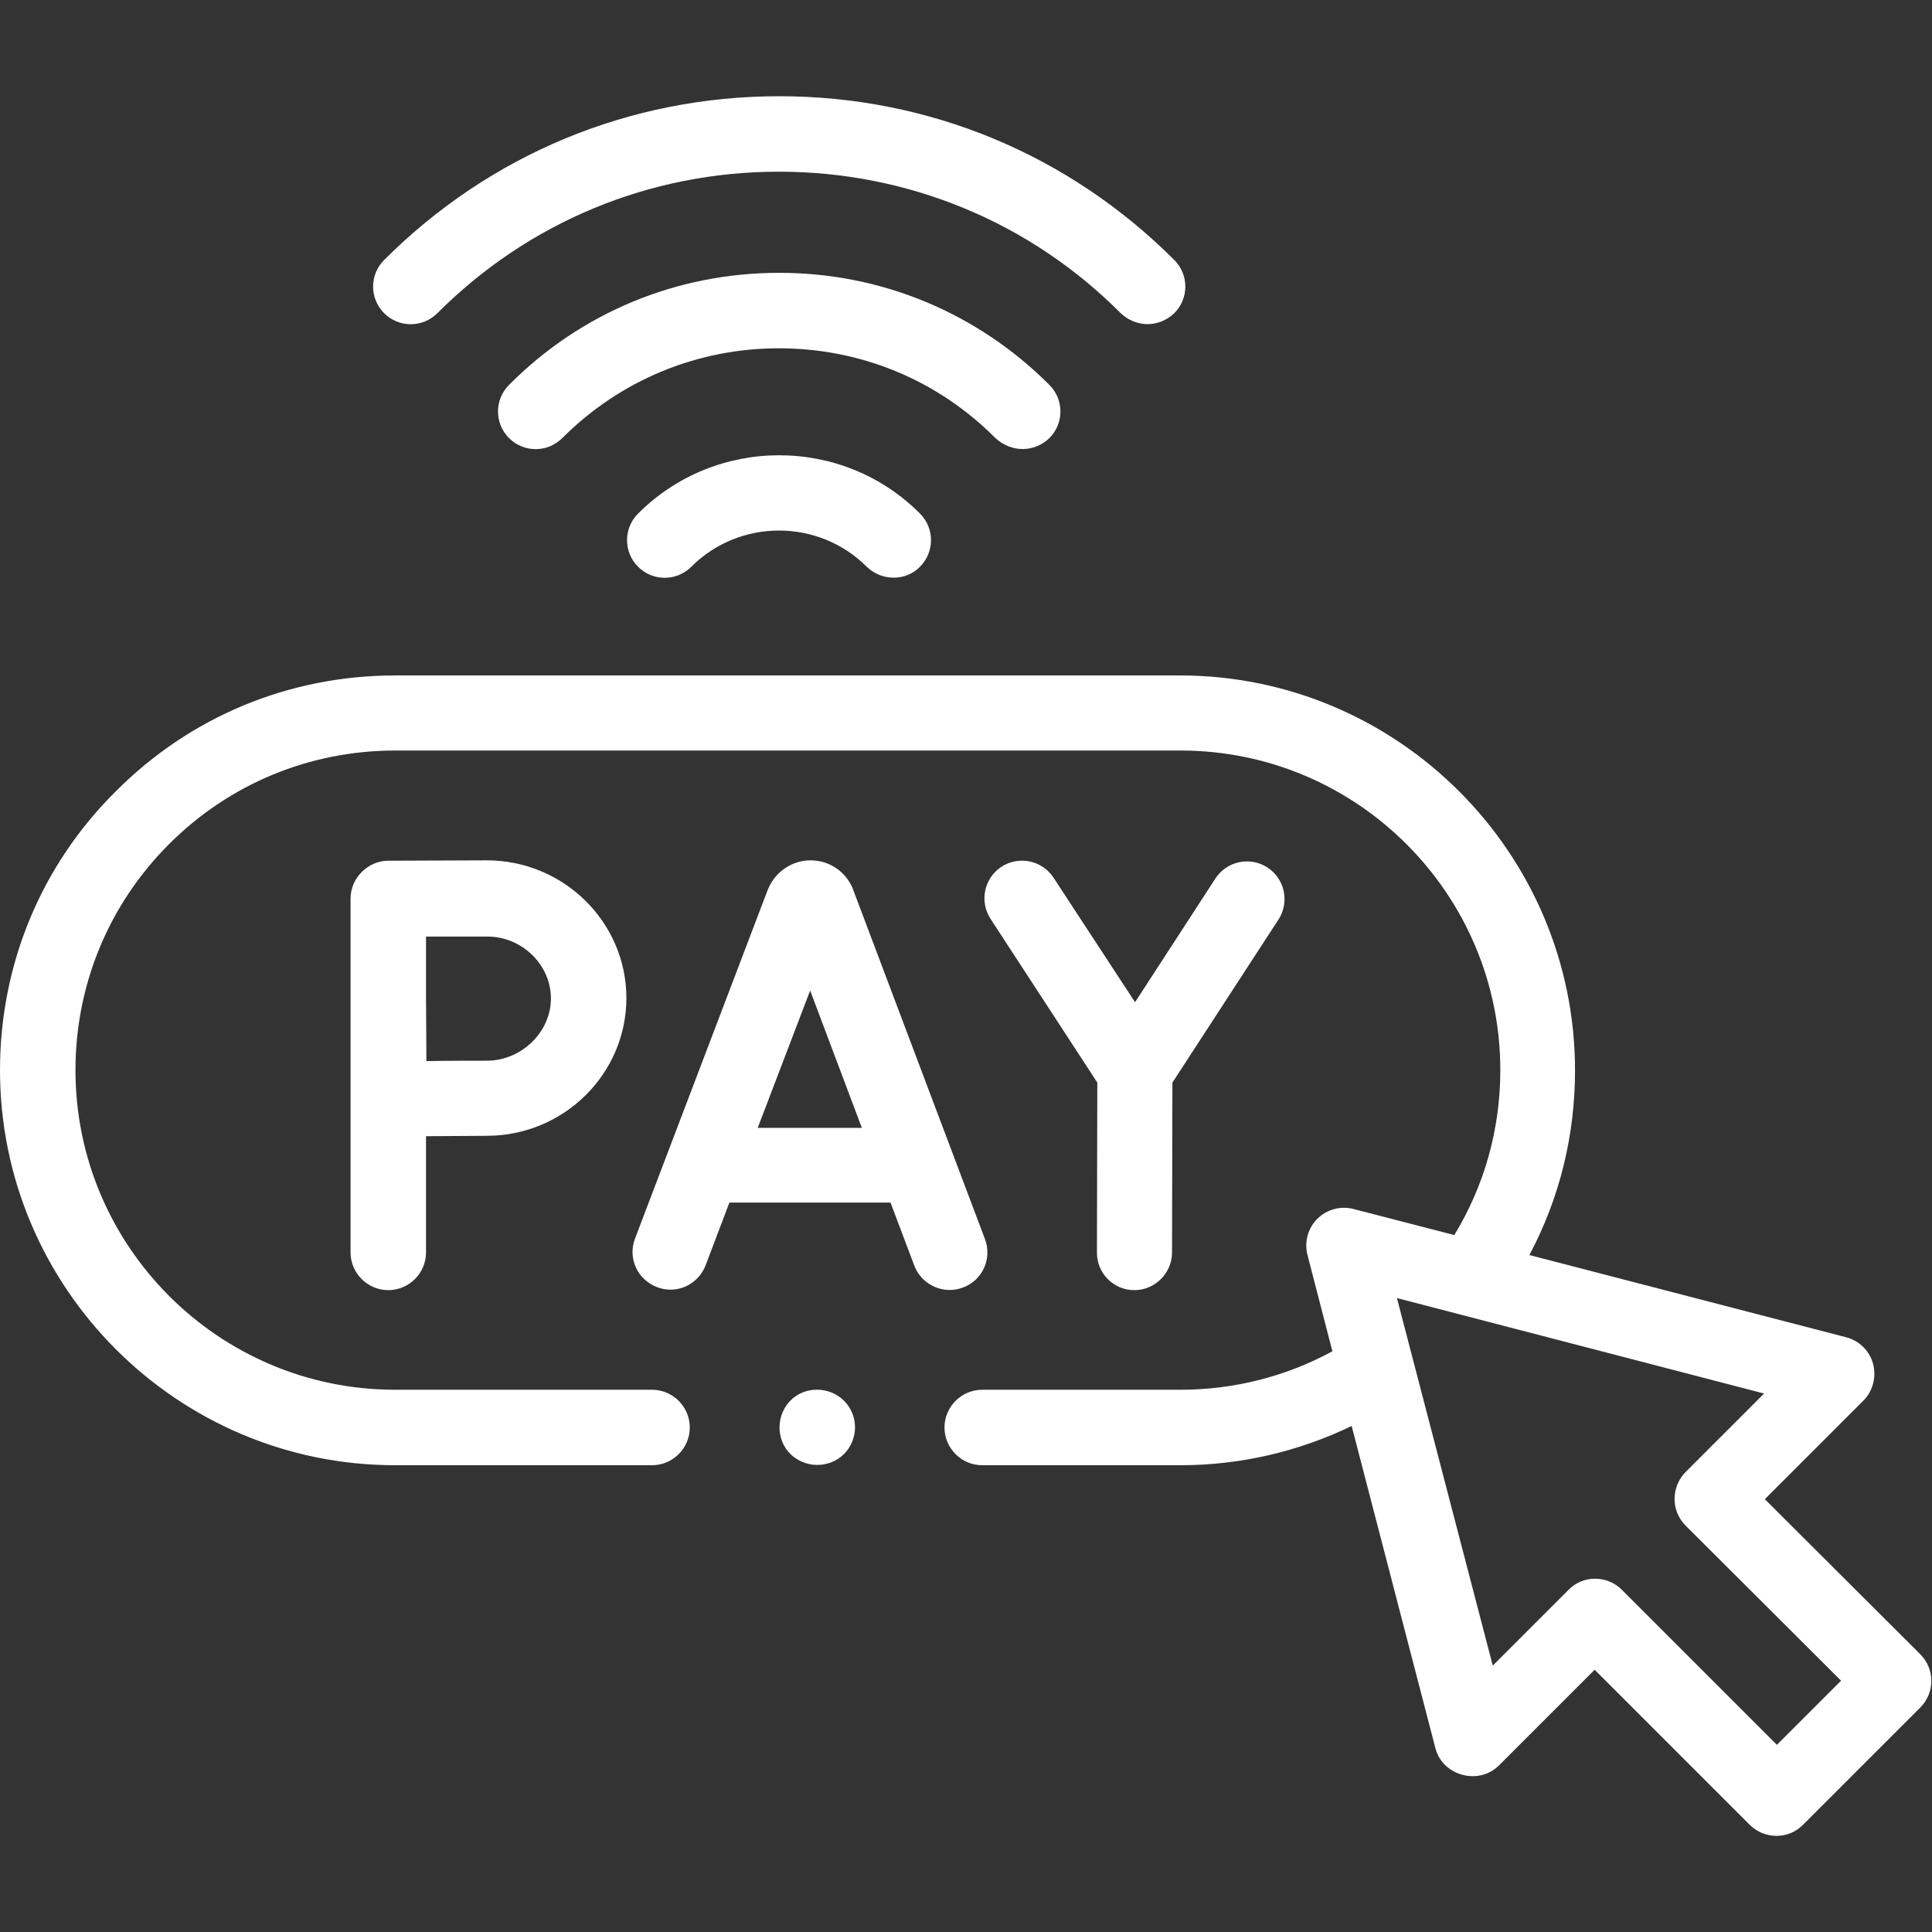
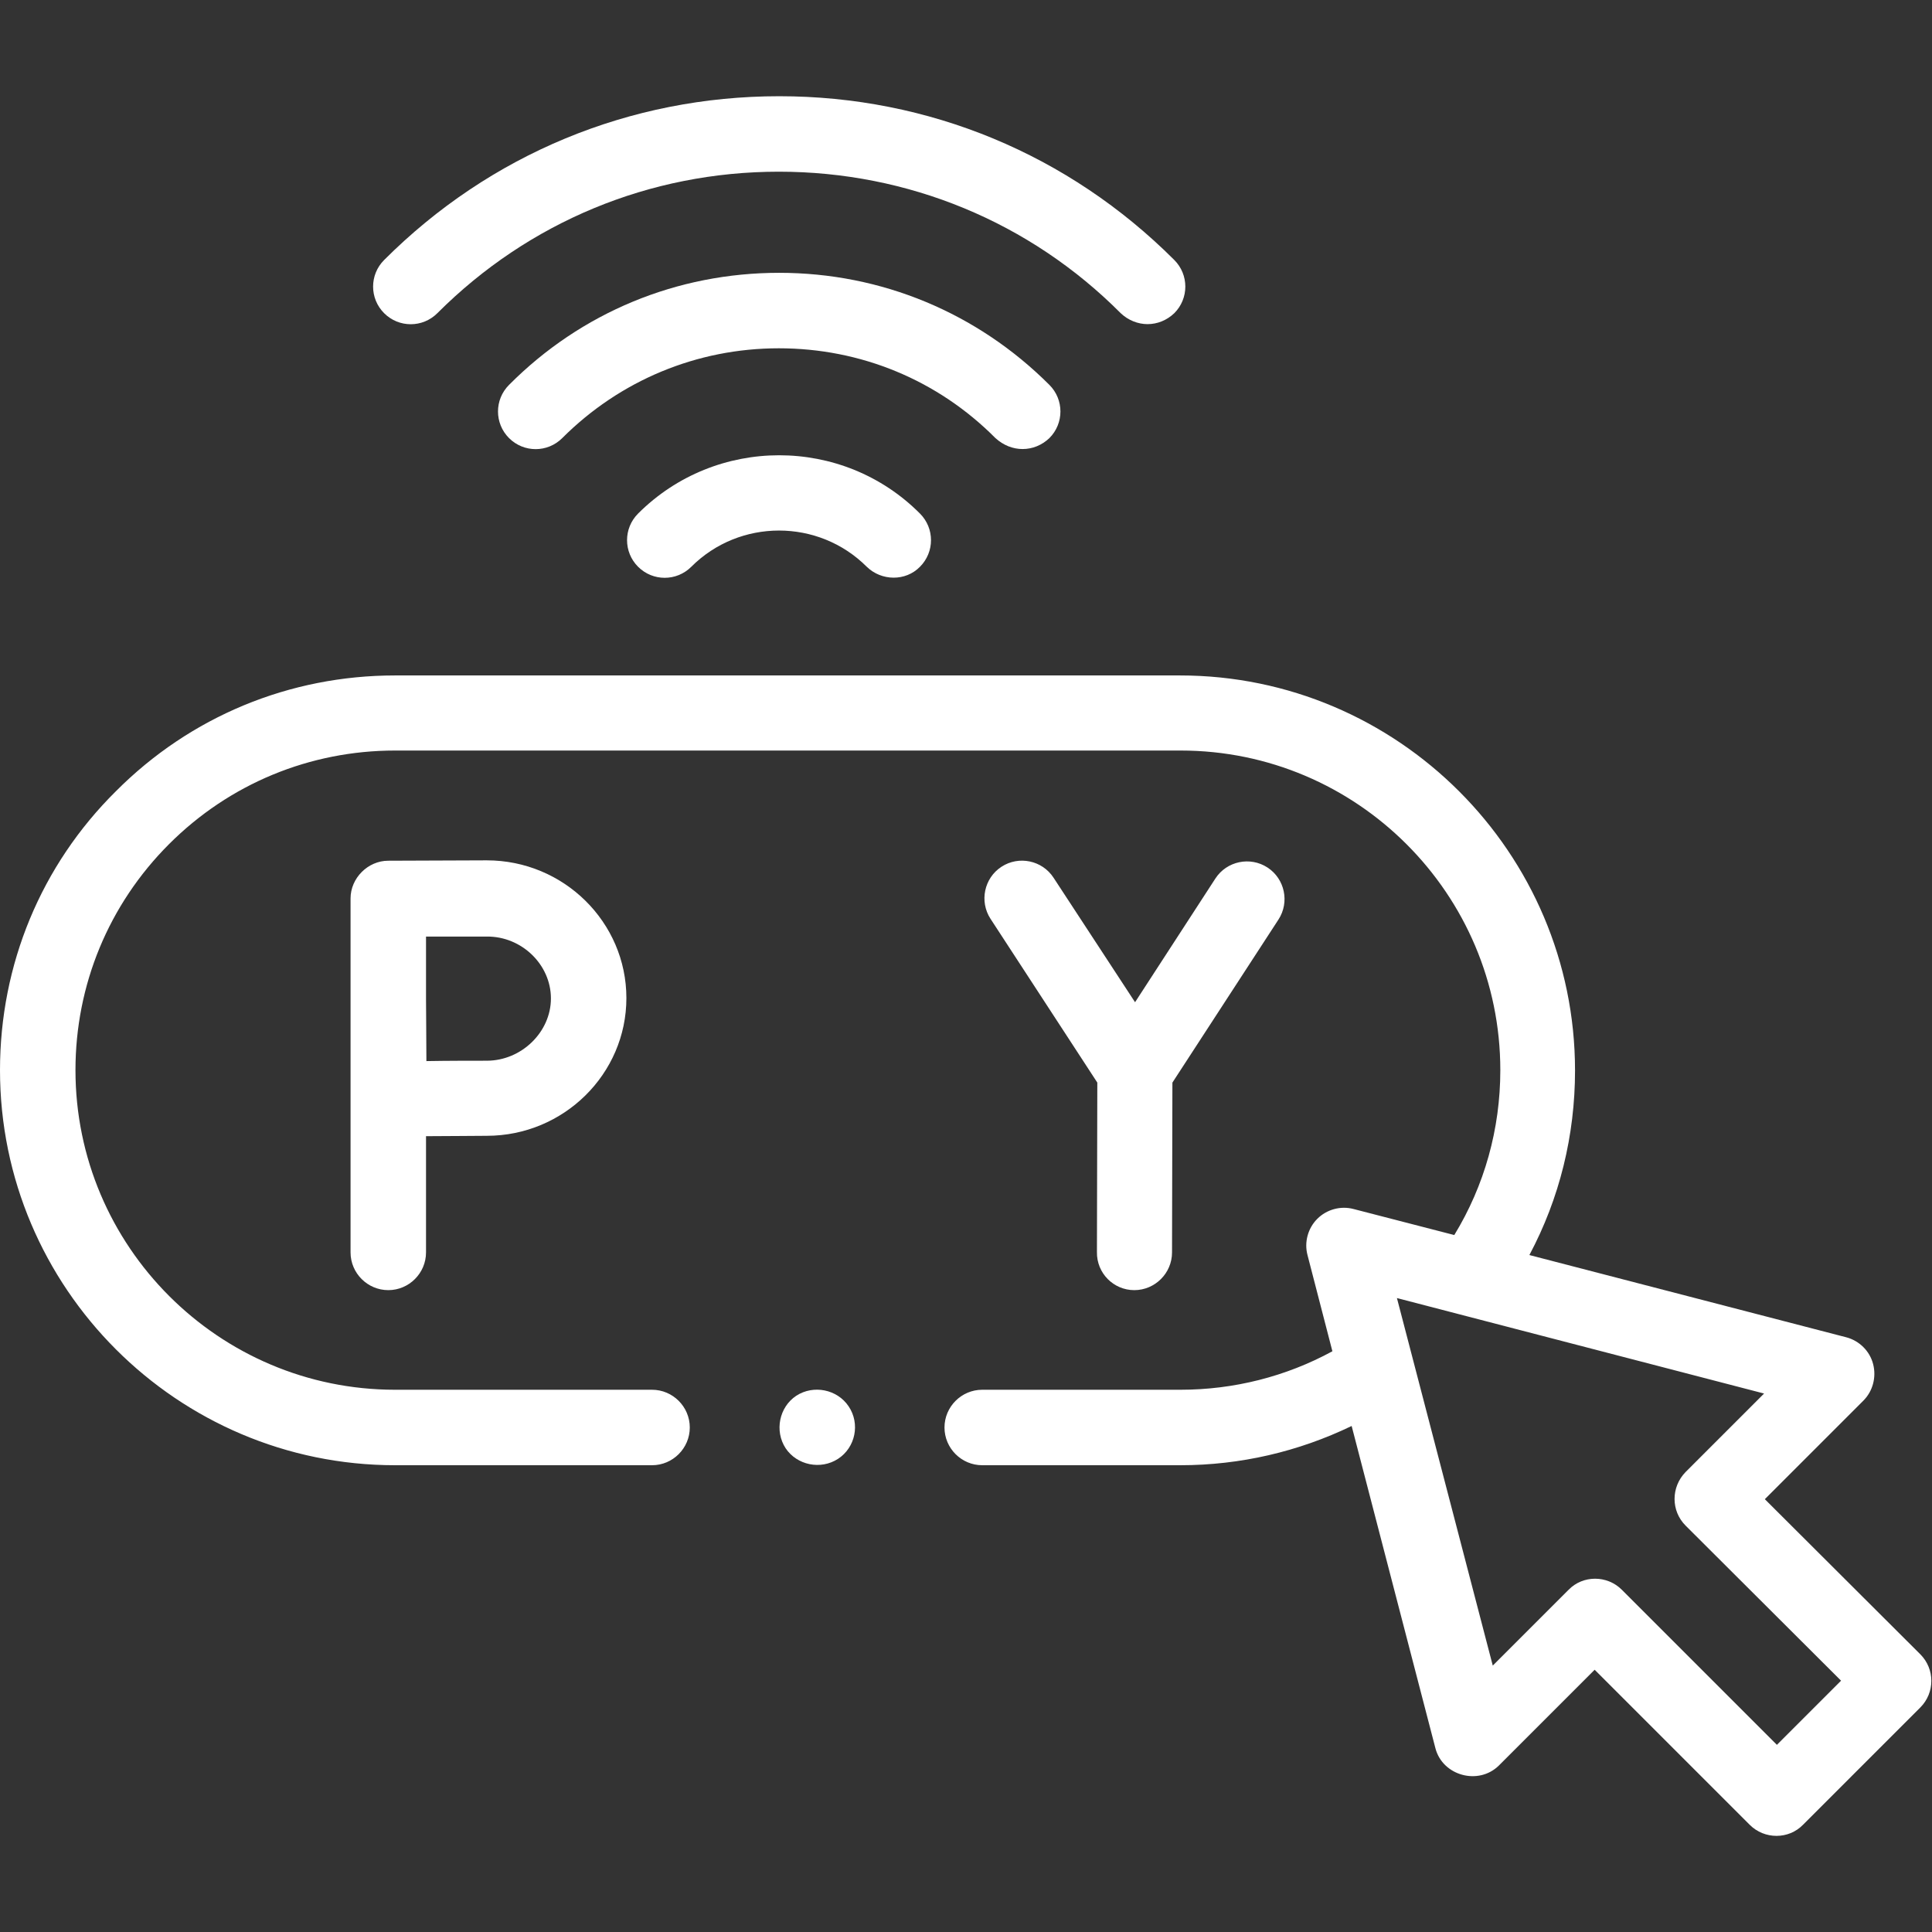
<svg xmlns="http://www.w3.org/2000/svg" version="1.1" id="Capa_1" x="0px" y="0px" viewBox="0 0 512 512" style="enable-background:new 0 0 512 512;" xml:space="preserve">
  <rect x="0" y="0" width="512" height="512" fill="#333333" stroke="none" />
  <style type="text/css"> .st0{fill:#FFFFFF;} </style>
  <g>
    <path class="st0" d="M104.7,388.3h68.1c5.5,0,10-4.5,10-10s-4.5-10-10-10h-68.1c-46.7,0-84.7-38-84.7-84.7 c0-22.6,8.8-43.9,24.8-59.9c16-16,37.3-24.8,59.9-24.8h208.2c46.7,0,84.7,38,84.7,84.7c0,15.6-4.2,30.6-12.2,43.7l-26.7-6.9 c-3.4-0.9-7.1,0.1-9.6,2.6c-2.5,2.5-3.5,6.2-2.6,9.6l6.6,25.5c-12.3,6.7-26.1,10.2-40.3,10.2h-52.5c-5.5,0-10,4.5-10,10 s4.5,10,10,10h52.5c15.9,0,31.3-3.6,45.4-10.4l22.2,85.4c1.9,7.3,11.4,9.9,16.8,4.6l25.4-25.4l41.1,41.1c3.9,3.9,10.3,3.9,14.1,0 l31.1-31.1c3.9-3.9,3.9-10.2,0-14.1l-41.2-41.1l26.1-26.1c2.5-2.5,3.5-6.2,2.6-9.7c-0.9-3.5-3.7-6.2-7.1-7.1l-84-21.8 c8-15,12.1-31.7,12.1-48.9c0-57.7-47-104.7-104.7-104.7H104.7c-28,0-54.3,10.9-74,30.7C10.9,229.3,0,255.6,0,283.6 C0,341.3,47,388.3,104.7,388.3L104.7,388.3z M446.7,404.3l41.2,41.1l-17,17l-41.1-41.1c-3.9-3.9-10.3-3.9-14.1,0l-20.1,20.1 L370.2,344l97.3,25.3l-20.8,20.8C442.8,394.1,442.8,400.4,446.7,404.3L446.7,404.3z" />
-     <path class="st0" d="M242.3,335.4c1.9,5.1,7.8,7.8,12.9,5.8c5.2-1.9,7.8-7.7,5.8-12.9l-34.9-92.5c0-0.1-0.1-0.2-0.1-0.3 c-1.9-4.6-6.3-7.5-11.2-7.5c0,0,0,0,0,0c-4.9,0-9.3,3-11.2,7.5c0,0.1-0.1,0.2-0.1,0.2l-35.2,92.5c-2,5.2,0.6,10.9,5.8,12.9 c5.2,2,10.9-0.6,12.9-5.8l6.3-16.6H236L242.3,335.4z M200.8,298.9l13.9-36.4l13.7,36.4H200.8z" />
    <path class="st0" d="M300.6,341.9L300.6,341.9c5.5,0,10-4.5,10-10l0.1-45l28.1-43.2c3-4.6,1.7-10.8-2.9-13.8 c-4.6-3-10.8-1.7-13.8,2.9l-21.3,32.8l-21.6-33c-3-4.6-9.2-5.9-13.8-2.9c-4.6,3-5.9,9.2-2.9,13.8l28.3,43.4l-0.1,44.9 C290.6,337.4,295.1,341.9,300.6,341.9L300.6,341.9z" />
    <path class="st0" d="M102.9,228.1c-5.4,0-10,4.6-10,10v93.8c0,5.5,4.5,10,10,10s10-4.5,10-10v-30.8c5.7,0,12.4-0.1,16.1-0.1 c20.4,0,37-16.4,37-36.5s-16.6-36.5-37-36.5L102.9,228.1L102.9,228.1z M146,264.6c0,8.9-7.8,16.5-17,16.5c-3.7,0-10.3,0-16,0.1 c0-5.8-0.1-12.8-0.1-16.5c0-3.2,0-10.4,0-16.5H129C138.2,248.1,146,255.6,146,264.6z" />
    <path class="st0" d="M169.1,136.1c-3.9,3.9-3.9,10.2,0,14.1c3.9,3.9,10.2,3.9,14.1,0c12.8-12.8,33.7-12.8,46.5,0 c3.9,3.8,10.3,3.9,14.1,0c3.9-3.9,3.9-10.2,0-14.1C223.3,115.5,189.7,115.5,169.1,136.1L169.1,136.1z" />
    <path class="st0" d="M271,119c2.6,0,5.1-1,7.1-2.9c3.9-3.9,3.9-10.2,0-14.1c-19.1-19.1-44.5-29.7-71.6-29.7s-52.5,10.5-71.6,29.7 c-3.9,3.9-3.9,10.2,0,14.1c3.9,3.9,10.2,3.9,14.1,0c15.3-15.3,35.7-23.8,57.4-23.8c21.7,0,42.1,8.4,57.4,23.8 C265.9,118,268.4,119,271,119z" />
    <path class="st0" d="M304.1,85.9c2.6,0,5.1-1,7.1-2.9c3.9-3.9,3.9-10.2,0-14.1c-28-28-65.1-43.4-104.7-43.4s-76.7,15.4-104.7,43.4 c-3.9,3.9-3.9,10.2,0,14.1c3.9,3.9,10.2,3.9,14.1,0c24.2-24.2,56.3-37.5,90.5-37.5S272.9,58.8,297,83 C299,84.9,301.6,85.9,304.1,85.9L304.1,85.9z" />
    <path class="st0" d="M224.9,372.7c-3-4.5-9.3-5.8-13.9-2.8c-4.5,3-5.8,9.3-2.8,13.9c3,4.5,9.3,5.8,13.9,2.8 C226.7,383.6,228,377.3,224.9,372.7L224.9,372.7z" />
  </g>
</svg>